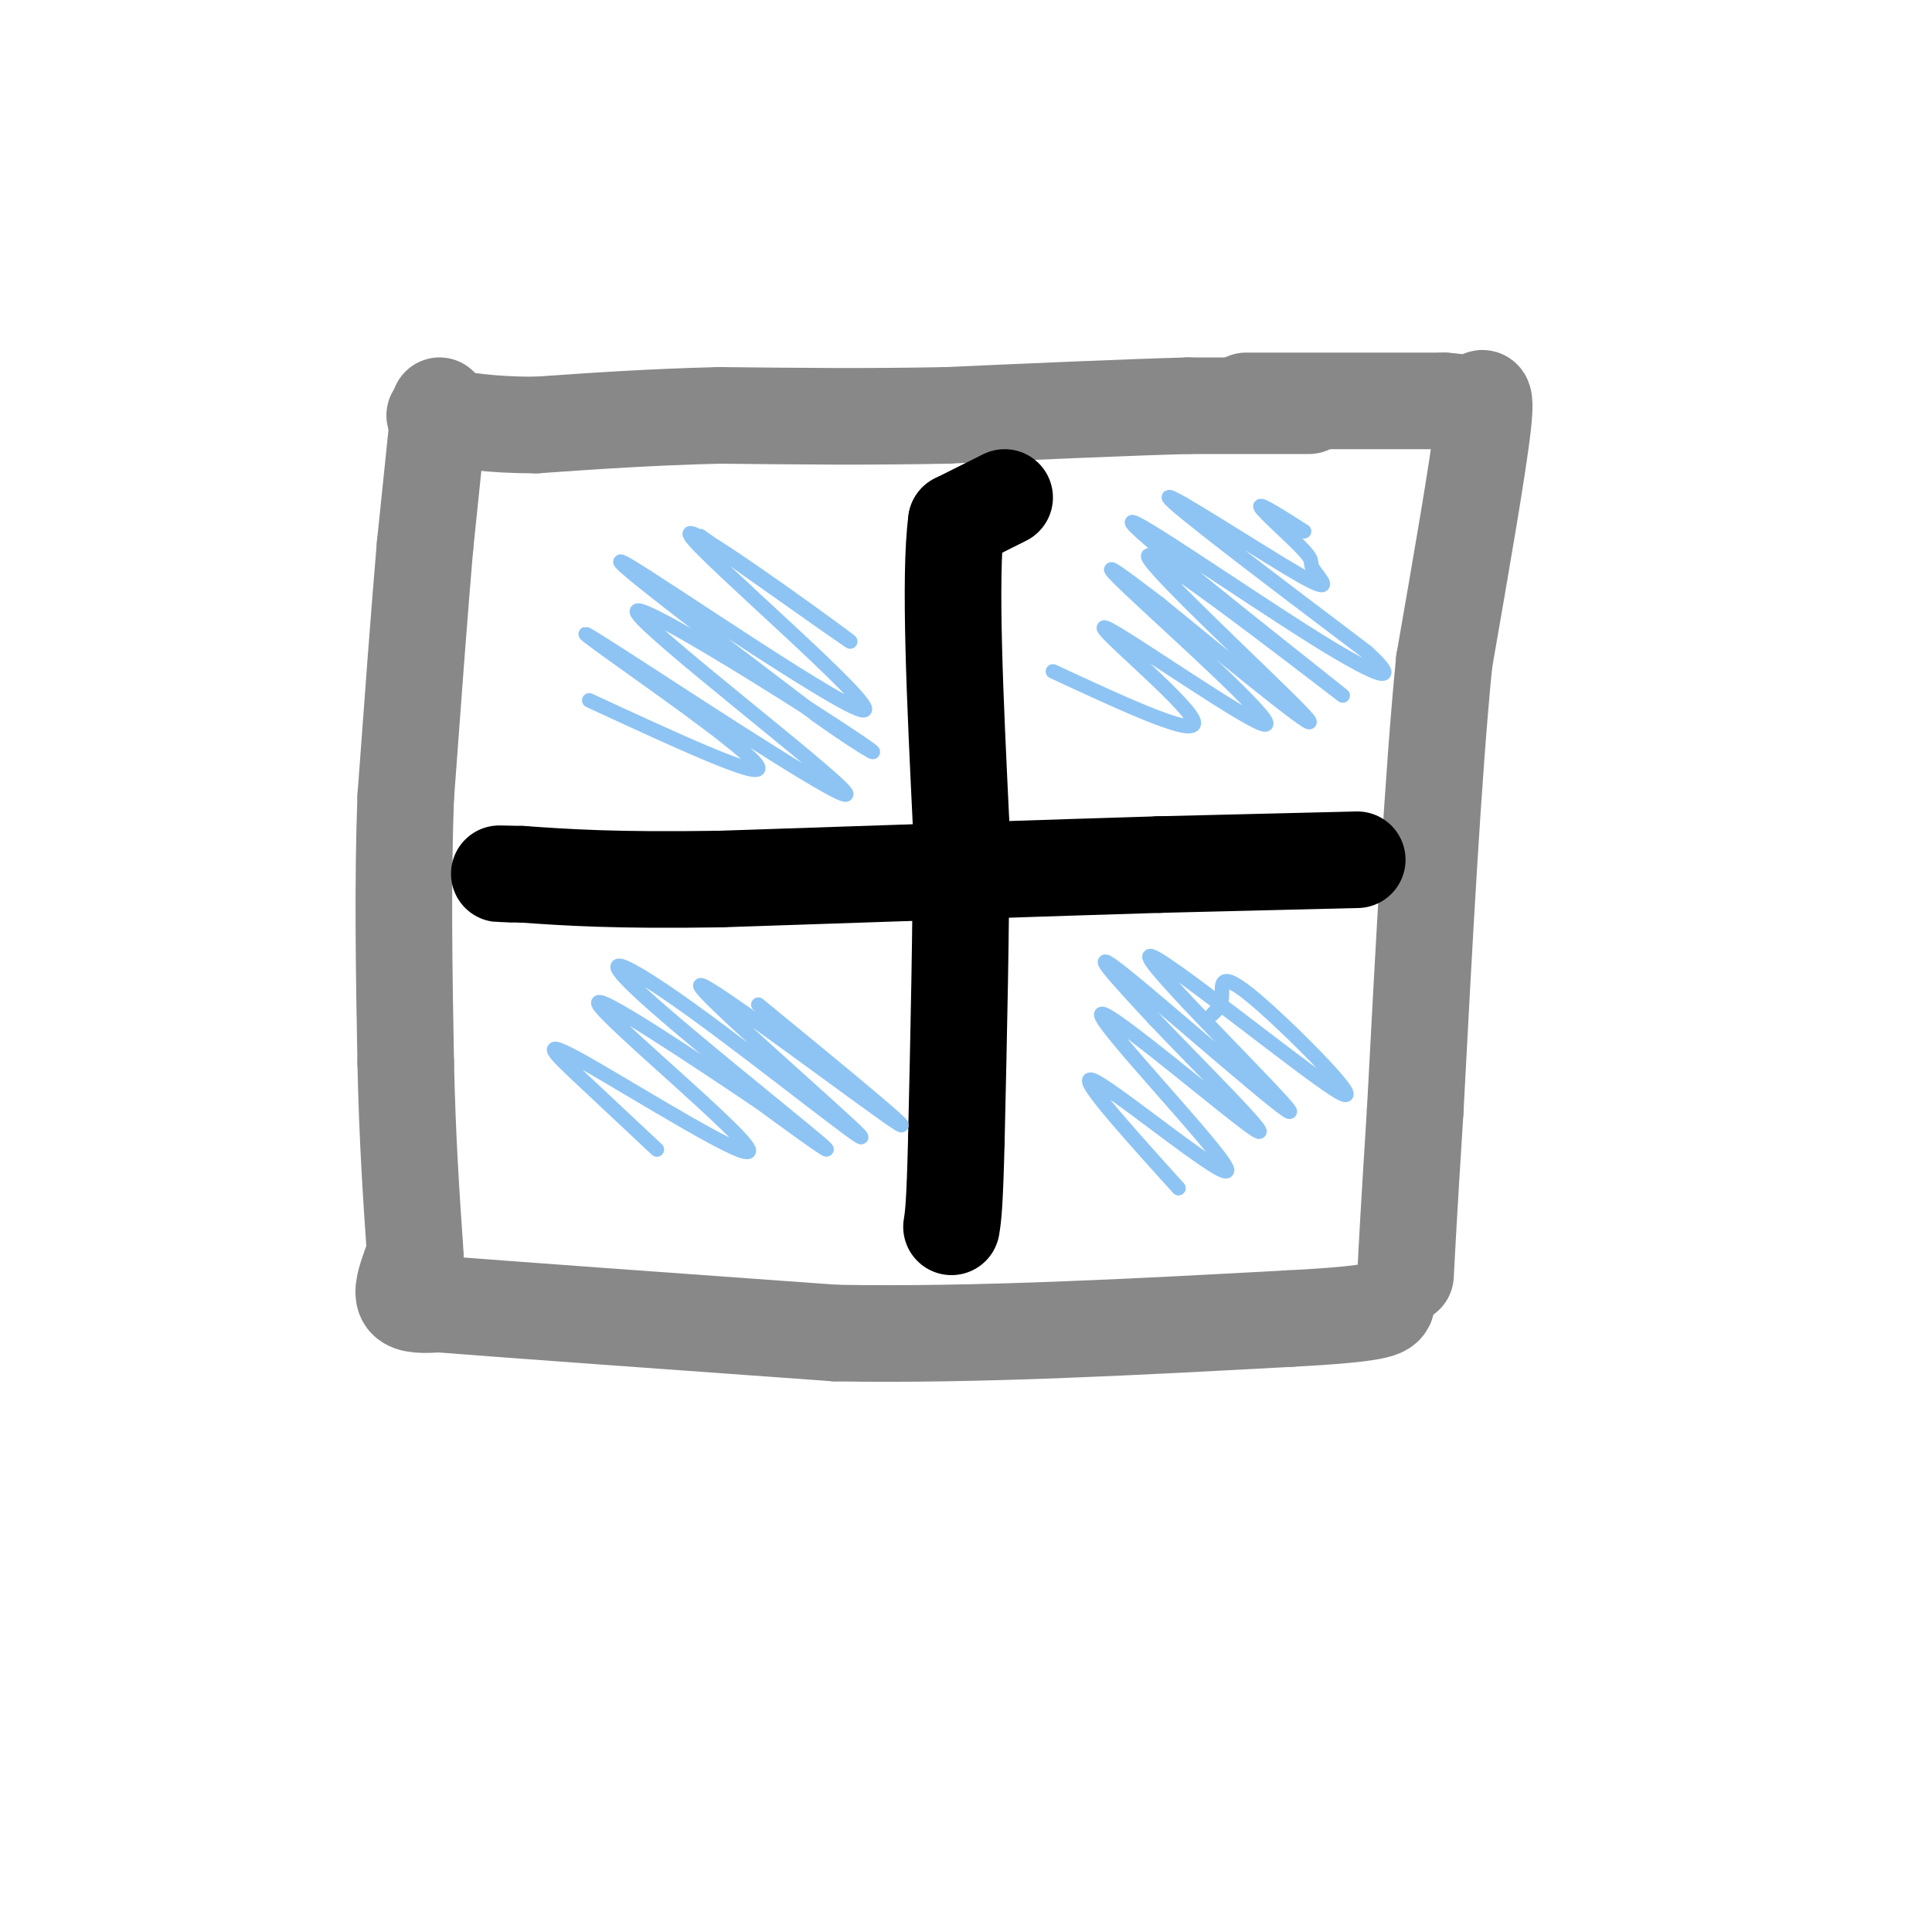
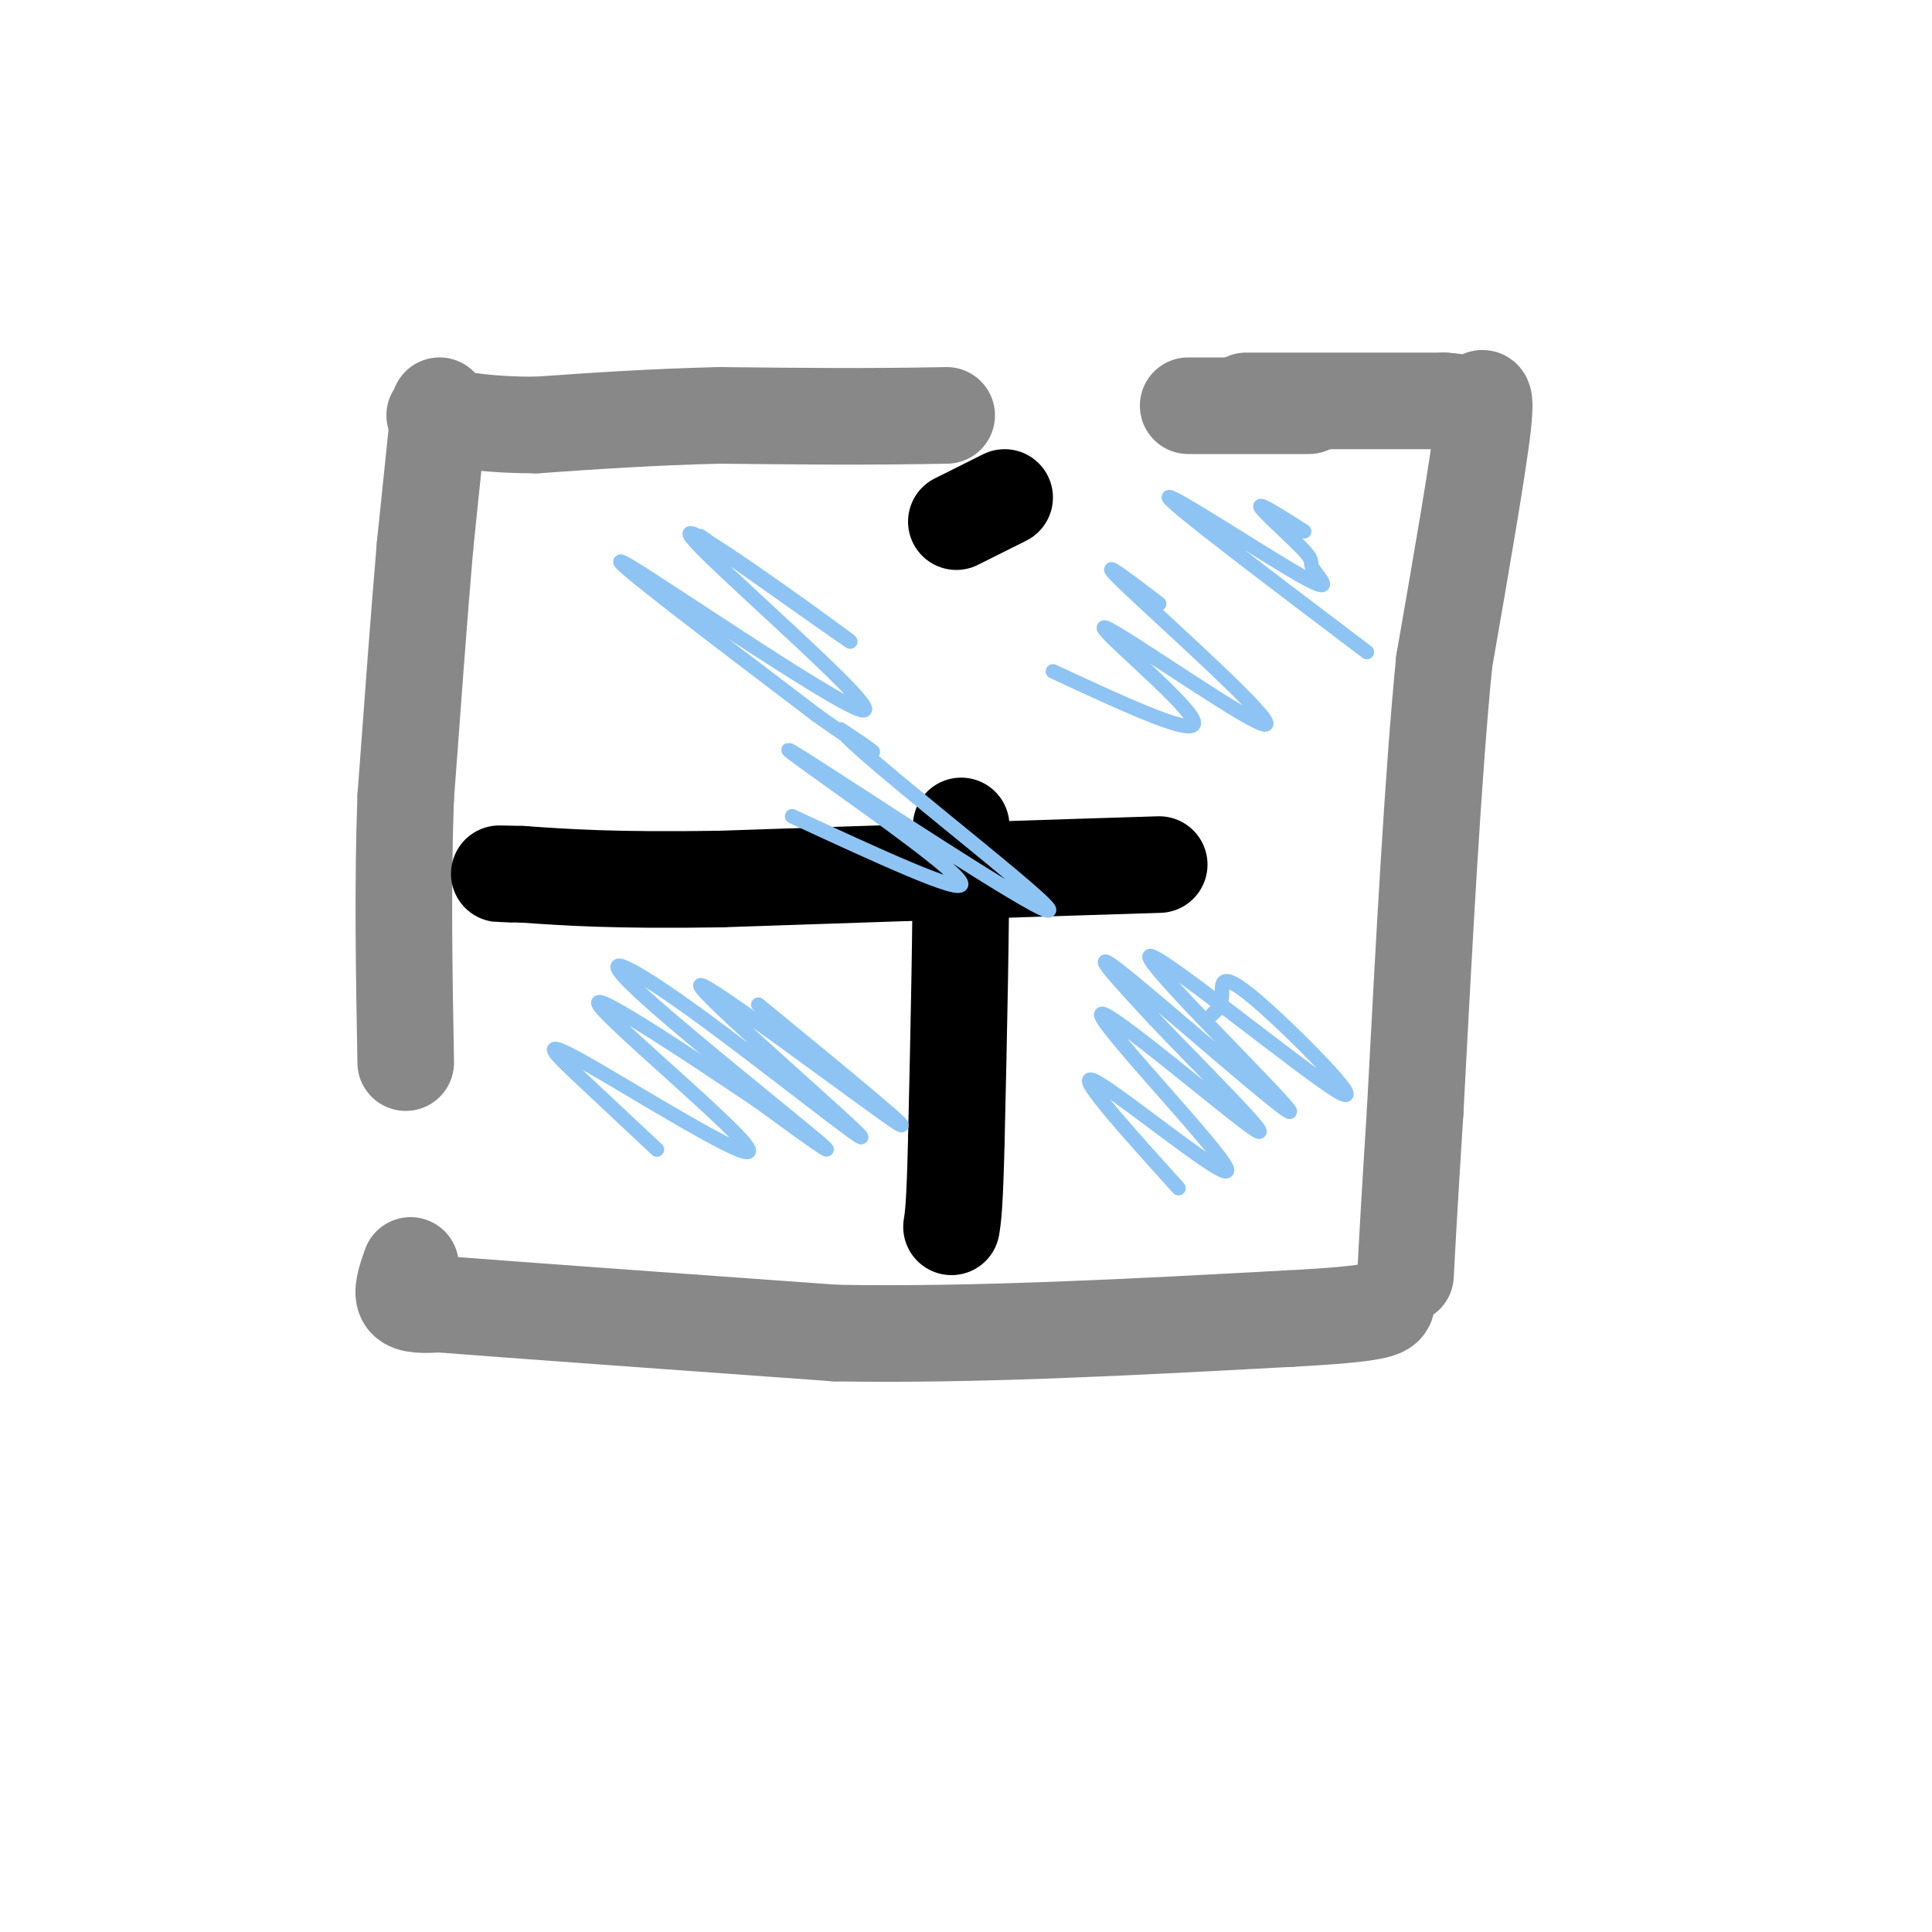
<svg xmlns="http://www.w3.org/2000/svg" viewBox="0 0 400 400" version="1.1">
  <g fill="none" stroke="#888888" stroke-width="20" stroke-linecap="round" stroke-linejoin="round">
    <path d="M271,84c0.000,0.000 -25.000,0.000 -25,0" />
-     <path d="M246,84c-12.500,0.333 -31.250,1.167 -50,2" />
    <path d="M196,86c-16.167,0.333 -31.583,0.167 -47,0" />
    <path d="M149,86c-14.167,0.333 -26.083,1.167 -38,2" />
    <path d="M111,88c-9.833,0.000 -15.417,-1.000 -21,-2" />
    <path d="M91,84c0.000,0.000 -3.000,29.000 -3,29" />
    <path d="M88,113c-1.167,13.500 -2.583,32.750 -4,52" />
    <path d="M84,165c-0.667,17.833 -0.333,36.417 0,55" />
-     <path d="M84,220c0.333,15.833 1.167,27.917 2,40" />
    <path d="M258,83c0.000,0.000 41.000,0.000 41,0" />
    <path d="M299,83c7.774,0.571 6.708,2.000 7,1c0.292,-1.000 1.940,-4.429 1,4c-0.940,8.429 -4.470,28.714 -8,49" />
    <path d="M299,137c-2.333,23.667 -4.167,58.333 -6,93" />
    <path d="M293,230c-1.333,21.167 -1.667,27.583 -2,34" />
    <path d="M85,262c-1.000,2.833 -2.000,5.667 -1,7c1.000,1.333 4.000,1.167 7,1" />
    <path d="M91,270c14.833,1.167 48.417,3.583 82,6" />
    <path d="M173,276c29.333,0.500 61.667,-1.250 94,-3" />
    <path d="M267,273c19.000,-1.000 19.500,-2.000 20,-3" />
  </g>
  <g fill="none" stroke="#000000" stroke-width="20" stroke-linecap="round" stroke-linejoin="round">
    <path d="M208,103c0.000,0.000 -10.000,5.000 -10,5" />
-     <path d="M198,108c-1.500,11.333 -0.250,37.167 1,63" />
    <path d="M199,171c0.000,21.333 -0.500,43.167 -1,65" />
    <path d="M198,236c-0.333,13.833 -0.667,15.917 -1,18" />
-     <path d="M281,178c0.000,0.000 -41.000,1.000 -41,1" />
    <path d="M240,179c-22.000,0.667 -56.500,1.833 -91,3" />
    <path d="M149,182c-22.000,0.333 -31.500,-0.333 -41,-1" />
    <path d="M108,181c-7.167,-0.167 -4.583,-0.083 -2,0" />
  </g>
  <g fill="none" stroke="#8DC4F4" stroke-width="3" stroke-linecap="round" stroke-linejoin="round">
    <path d="M270,110c-4.813,-3.067 -9.626,-6.134 -9,-5c0.626,1.134 6.693,6.470 9,9c2.307,2.530 0.856,2.256 2,4c1.144,1.744 4.885,5.508 -3,1c-7.885,-4.508 -27.396,-17.288 -27,-16c0.396,1.288 20.698,16.644 41,32" />
-     <path d="M283,135c7.014,6.405 4.047,6.418 -11,-3c-15.047,-9.418 -42.176,-28.267 -37,-23c5.176,5.267 42.655,34.649 43,35c0.345,0.351 -36.446,-28.329 -40,-29c-3.554,-0.671 26.127,26.665 32,33c5.873,6.335 -12.064,-8.333 -30,-23" />
    <path d="M240,125c-8.337,-6.351 -14.179,-10.729 -6,-3c8.179,7.729 30.378,27.567 28,28c-2.378,0.433 -29.332,-18.537 -33,-20c-3.668,-1.463 15.952,14.582 18,19c2.048,4.418 -13.476,-2.791 -29,-10" />
    <path d="M251,210c0.969,-0.913 1.937,-1.826 2,-4c0.063,-2.174 -0.781,-5.609 7,1c7.781,6.609 24.187,23.263 17,19c-7.187,-4.263 -37.968,-29.442 -39,-28c-1.032,1.442 27.684,29.503 29,32c1.316,2.497 -24.767,-20.572 -34,-28c-9.233,-7.428 -1.617,0.786 6,9" />
    <path d="M239,211c8.179,8.674 25.625,25.857 21,23c-4.625,-2.857 -31.322,-25.756 -32,-24c-0.678,1.756 24.664,28.165 26,32c1.336,3.835 -21.332,-14.904 -27,-18c-5.668,-3.096 5.666,9.452 17,22" />
    <path d="M145,111c17.847,12.633 35.694,25.266 30,21c-5.694,-4.266 -34.928,-25.432 -32,-21c2.928,4.432 38.019,34.463 36,36c-2.019,1.537 -41.148,-25.418 -49,-30c-7.852,-4.582 15.574,13.209 39,31" />
-     <path d="M169,148c10.587,7.638 17.555,11.233 5,3c-12.555,-8.233 -44.633,-28.293 -42,-24c2.633,4.293 39.976,32.940 43,37c3.024,4.060 -28.272,-16.469 -43,-26c-14.728,-9.531 -12.888,-8.066 -3,-1c9.888,7.066 27.825,19.733 28,22c0.175,2.267 -17.413,-5.867 -35,-14" />
+     <path d="M169,148c10.587,7.638 17.555,11.233 5,3c2.633,4.293 39.976,32.940 43,37c3.024,4.060 -28.272,-16.469 -43,-26c-14.728,-9.531 -12.888,-8.066 -3,-1c9.888,7.066 27.825,19.733 28,22c0.175,2.267 -17.413,-5.867 -35,-14" />
    <path d="M157,208c17.604,14.439 35.207,28.879 28,24c-7.207,-4.879 -39.225,-29.075 -40,-28c-0.775,1.075 29.693,27.421 33,31c3.307,3.579 -20.547,-15.608 -35,-26c-14.453,-10.392 -19.507,-11.990 -11,-4c8.507,7.990 30.573,25.569 37,31c6.427,5.431 -2.787,-1.284 -12,-8" />
    <path d="M157,228c-11.746,-7.880 -35.112,-23.581 -33,-20c2.112,3.581 29.700,26.444 31,30c1.300,3.556 -23.688,-12.197 -34,-18c-10.312,-5.803 -5.946,-1.658 -1,3c4.946,4.658 10.473,9.829 16,15" />
  </g>
</svg>